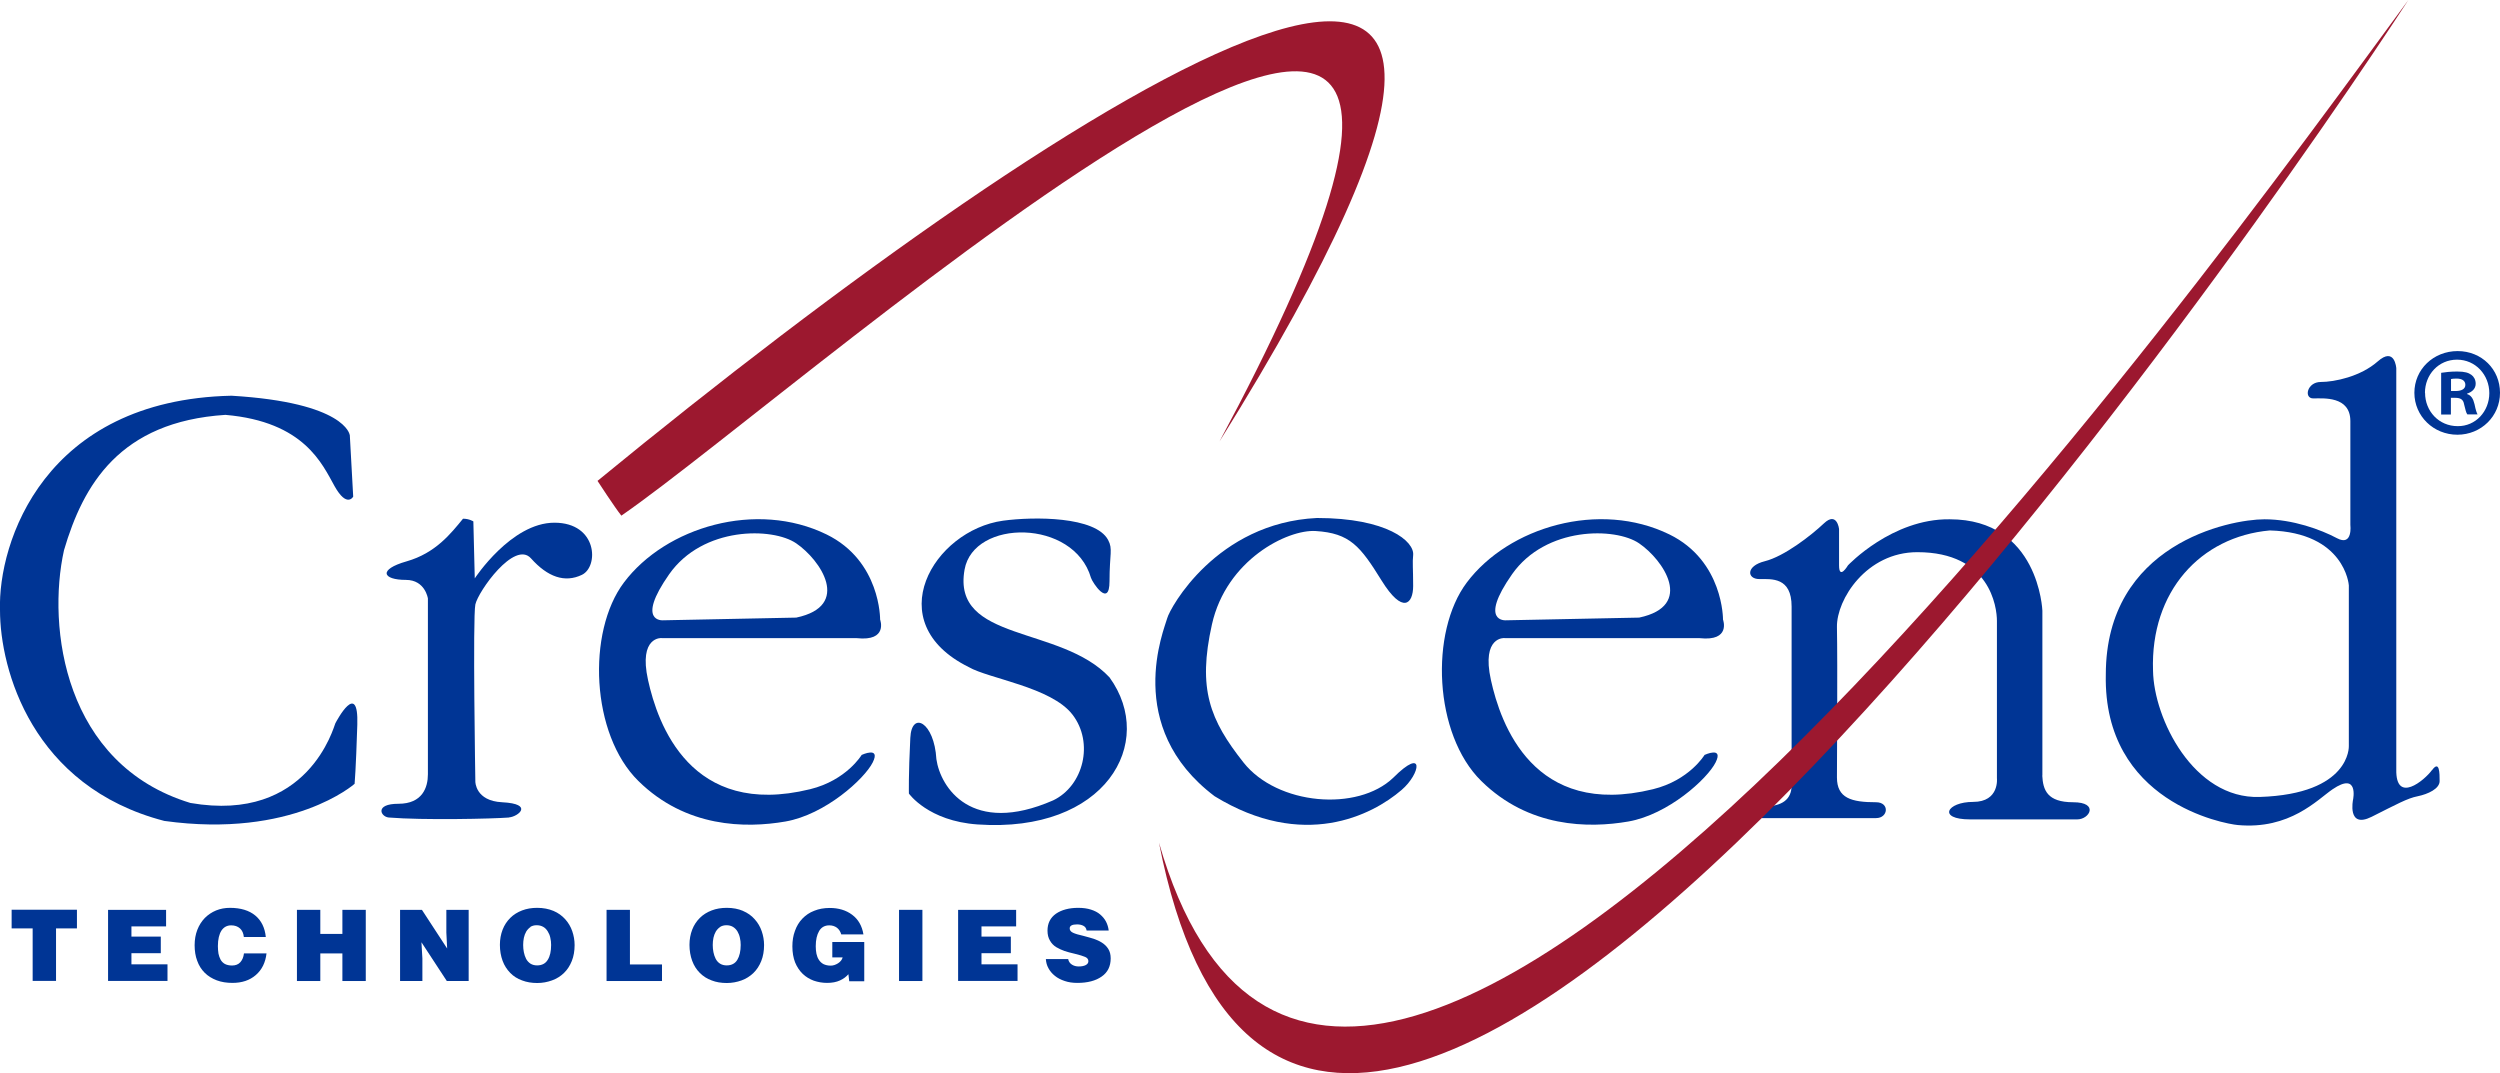
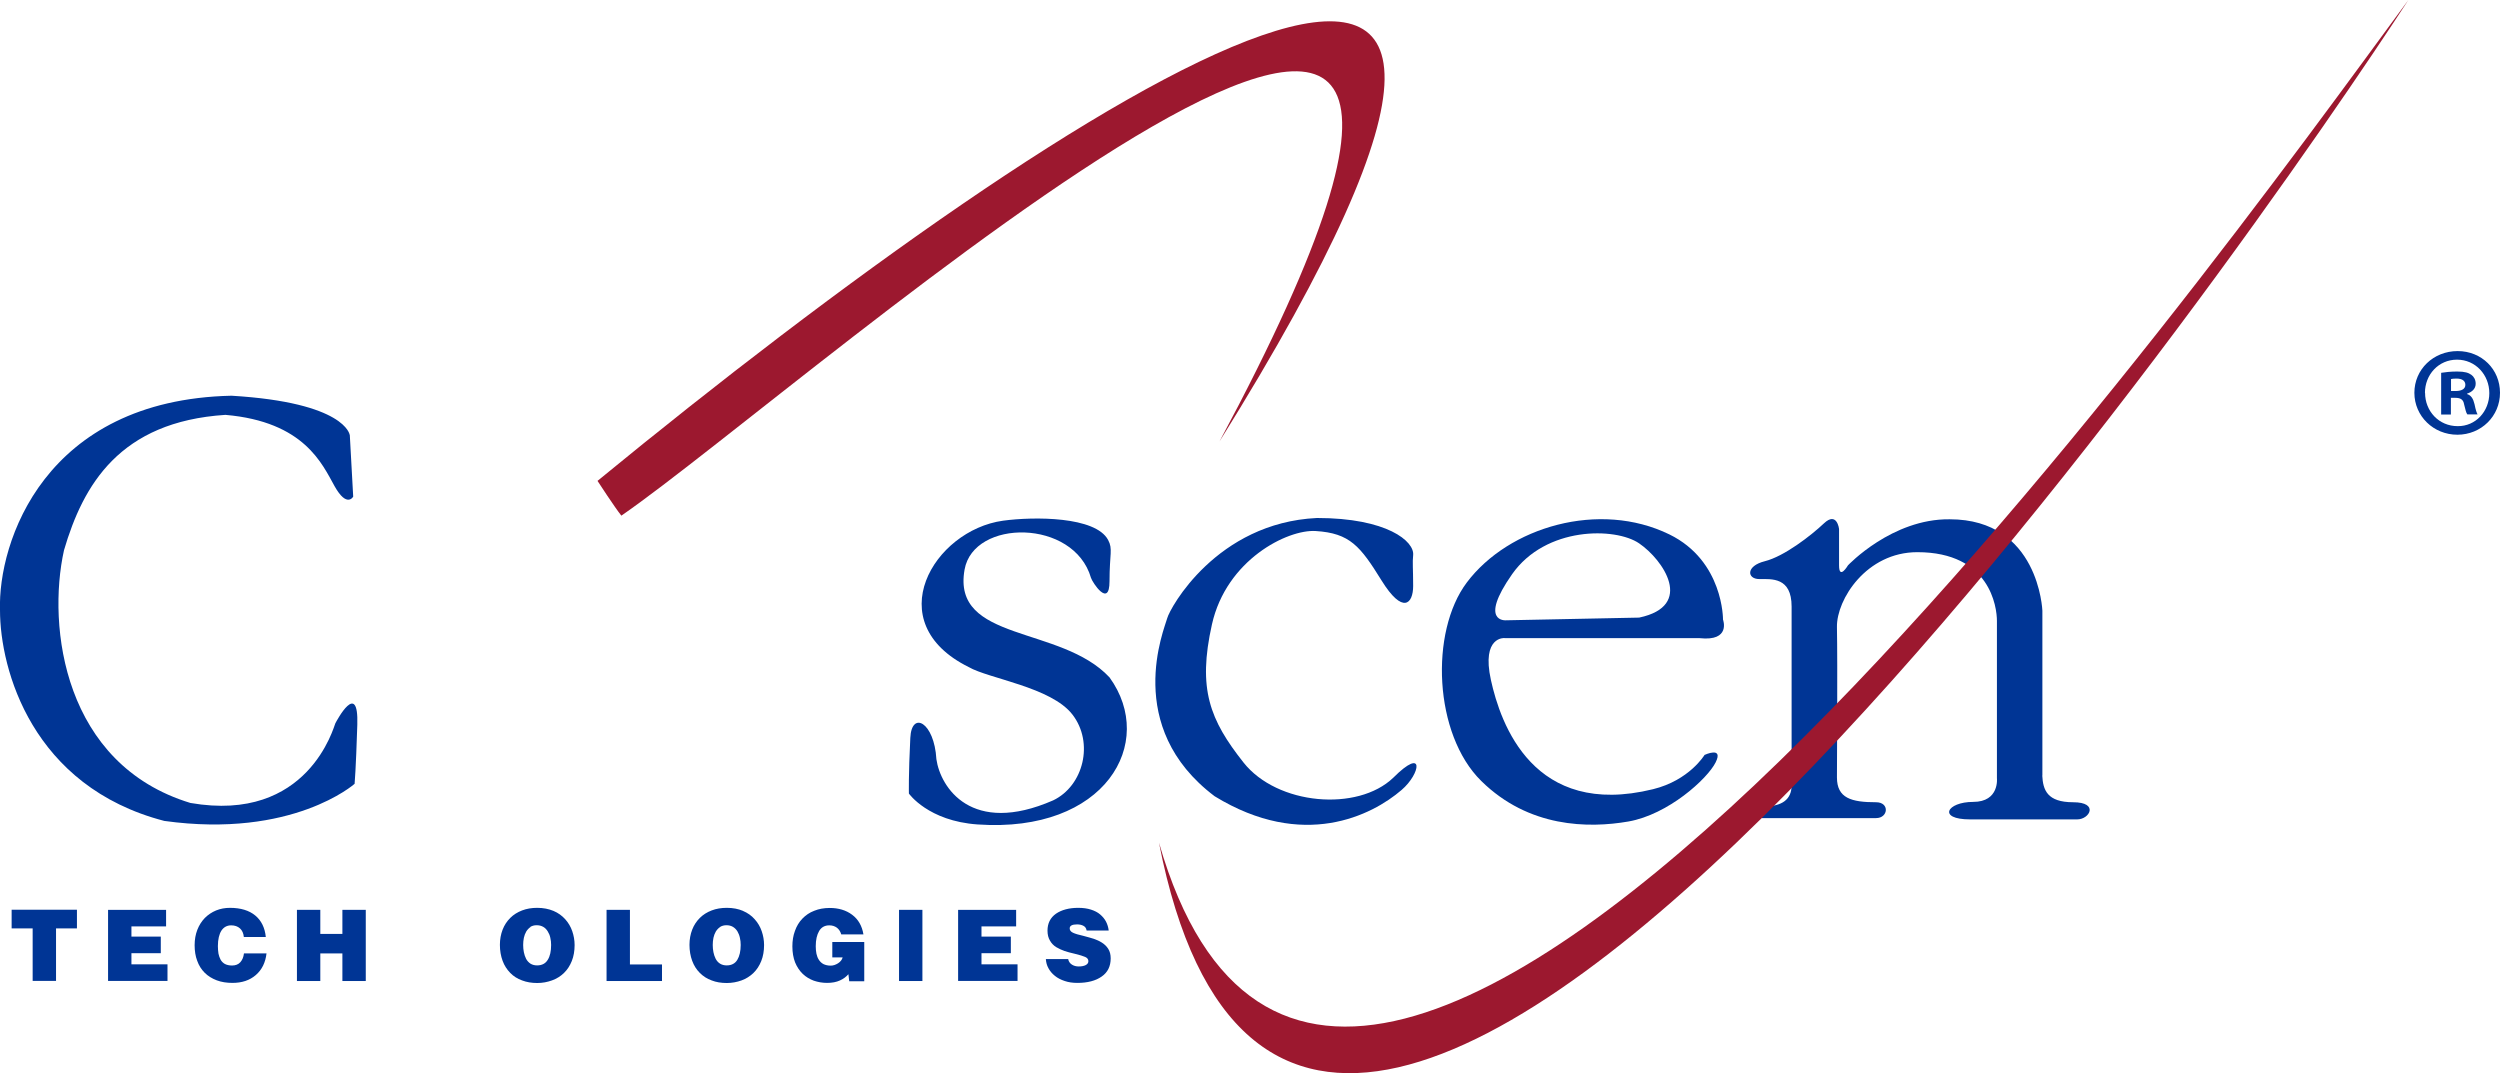
<svg xmlns="http://www.w3.org/2000/svg" id="Layer_2" viewBox="0 0 212.84 91.37" width="212.84px" height="91.37px">
  <g id="top_nav">
    <path id="C" d="M29.78,37.02l.29,5.26s-.53.99-1.58-.88c-1.05-1.87-2.57-5.5-9.3-6.08-9.01.58-12.11,5.97-13.74,11.52-1.46,6.55,0,18.25,10.76,21.52,10.06,1.75,12.22-6.55,12.34-6.78.12-.23,1.99-3.74,1.87.12-.12,3.86-.23,5.03-.23,5.03,0,0-5.26,4.68-16.2,3.16C2.75,66.97,0,57.02,0,51.94c-.18-5.73,3.74-17.9,19.71-18.25,9.71.58,10.06,3.33,10.06,3.33Z" style="fill:#003595; stroke-width:0px;" />
-     <path id="r" d="M43.34,69.6c-1.4.11-7.31.24-10.24,0-.7-.06-1.23-1.17.82-1.17s2.51-1.4,2.51-2.51v-14.97s-.23-1.58-1.87-1.58c-1.99,0-2.4-.88.06-1.58,2.46-.7,3.77-2.37,4.8-3.63.53,0,.88.23.88.23l.12,4.85s3.1-4.74,6.78-4.74,3.8,3.74,2.34,4.44c-1.46.7-2.92.18-4.33-1.4-1.4-1.58-4.5,2.81-4.74,3.92-.23,1.11,0,15.09,0,15.09,0,0,0,1.64,2.28,1.75,2.75.14,1.35,1.23.59,1.29Z" style="fill:#003595; stroke-width:0px;" />
-     <path id="e" d="M56.33,54.33h16.61c2.69.29,1.99-1.58,1.99-1.58,0,0,.06-4.99-4.56-7.25-5.97-2.92-13.69-.64-17.25,4.09-3.17,4.21-2.81,12.93,1.23,16.9,4.04,3.98,9.12,4.04,12.52,3.45,3.39-.59,6.73-3.63,7.43-5.03.7-1.4-.94-.64-.94-.64,0,0-1.29,2.16-4.39,2.92-10.18,2.5-12.98-5.56-13.8-9.3-.82-3.74,1.17-3.57,1.17-3.57ZM56.97,48.89c2.87-4.09,8.81-4.01,10.82-2.63,2.05,1.4,4.74,5.32,0,6.32l-11.35.23s-2.34.18.53-3.92Z" style="fill:#003595; stroke-width:0px;" />
    <path id="s" d="M92.88,49.19c.11.38,1.58,2.63,1.58.29s.3-2.73-.12-3.51c-1.07-2.01-6.31-2-8.95-1.64-5.91.82-10.59,8.66-2.92,12.46,1.7.99,7.02,1.7,8.83,4.04,1.86,2.4.94,6.08-1.64,7.31-6.96,3.04-9.6-1.11-9.94-3.51-.18-3.16-2.11-4.15-2.22-1.81-.16,3.16-.12,4.74-.12,4.74,0,0,1.64,2.34,5.85,2.63,10.88.76,15.26-6.96,11.23-12.52-4.15-4.45-13.45-2.98-12.34-9.18.77-4.32,9.3-4.33,10.76.7Z" style="fill:#003595; stroke-width:0px;" />
    <path id="c" d="M112.01,45.21c2.92.18,3.8,1.29,5.61,4.21,1.81,2.92,2.69,1.99,2.69.47s-.07-1.98,0-2.63c.12-1.17-2.22-3.16-8.19-3.16-8.54.41-12.52,7.66-12.75,8.54-.23.88-3.8,9.24,4.04,15.15,7.54,4.62,13.4,1.63,15.91-.53,1.64-1.4,1.99-3.74-.7-1.05-3.04,2.92-9.88,2.34-12.75-1.29-2.87-3.63-3.92-6.26-2.69-11.76,1.23-5.5,6.43-8.1,8.83-7.95Z" style="fill:#003595; stroke-width:0px;" />
    <path id="e-2" d="M128.09,54.33h16.61c2.69.29,1.99-1.58,1.99-1.58,0,0,.05-4.99-4.56-7.25-5.97-2.92-13.69-.64-17.25,4.09-3.17,4.21-2.81,12.93,1.23,16.9,4.04,3.98,9.12,4.04,12.52,3.45,3.39-.59,6.73-3.63,7.43-5.03.7-1.4-.94-.64-.94-.64,0,0-1.29,2.16-4.39,2.92-10.18,2.5-12.98-5.56-13.8-9.3-.82-3.74,1.17-3.57,1.17-3.57ZM128.73,48.89c2.87-4.09,8.81-4.01,10.82-2.63,2.05,1.4,4.74,5.32,0,6.32l-11.35.23s-2.34.18.53-3.92Z" style="fill:#003595; stroke-width:0px;" />
    <path id="n" d="M173.88,66.03v-14.04s-.29-7.78-7.89-7.78c-4.91-.06-8.66,3.92-8.66,3.92,0,0-.76,1.29-.76,0v-3.1s-.18-1.52-1.29-.47c-1.11,1.05-3.39,2.81-5.03,3.22-1.64.41-1.52,1.52-.47,1.52s2.75-.18,2.75,2.34v15.21c0,1.23-.82,1.81-2.4,1.81-1.29,0-1.4.99-.12.99h9.71c1.05,0,1.17-1.35,0-1.35-2.11,0-3.33-.35-3.33-2.11,0-.99.06-9.47,0-12.81-.04-2.34,2.51-6.37,6.84-6.37,6.2,0,6.78,4.68,6.78,5.85v13.39s.23,2.02-2.02,2.02-3.07,1.49-.26,1.49h9.12c1.05,0,1.87-1.46-.35-1.46s-2.57-1.05-2.63-2.28Z" style="fill:#003595; stroke-width:0px;" />
-     <path id="d" d="M207.05,65.56c-.64.88-3.1,2.92-3.04-.06V31.35s-.12-1.87-1.58-.58c-1.46,1.29-3.68,1.75-4.85,1.75s-1.46,1.4-.64,1.4,3.16-.23,3.16,1.93v8.83s.23,1.87-1.14,1.14c-1.37-.73-3.77-1.61-6.17-1.61-2.98,0-13.51,2.11-13.51,13.22-.23,10.88,10.12,12.71,11.23,12.81,4.44.41,6.78-2.16,8.07-3.04,2.26-1.54,1.75.88,1.75.88,0,0-.53,2.51,1.58,1.46,2.1-1.05,3.04-1.58,3.92-1.75.88-.18,1.87-.64,1.87-1.29s0-1.81-.64-.94ZM199.97,63.52s.18,4.08-7.6,4.33c-5.62.18-9.01-6.67-9.07-10.76-.23-6.73,4.04-11.4,9.94-11.93,6.38.18,6.73,4.62,6.73,4.68v13.69Z" style="fill:#003595; stroke-width:0px;" />
    <path id="_" d="M212.84,33.44c0,1.99-1.6,3.57-3.63,3.57s-3.66-1.58-3.66-3.57,1.62-3.55,3.68-3.55,3.61,1.56,3.61,3.55ZM206.46,33.44c0,1.58,1.19,2.84,2.77,2.84,1.54.02,2.7-1.26,2.7-2.81s-1.17-2.85-2.75-2.85-2.73,1.28-2.73,2.83ZM208.65,35.29h-.82v-3.55c.32-.05.78-.11,1.36-.11.67,0,.97.11,1.21.28.21.15.37.41.37.76,0,.43-.32.71-.73.84v.04c.34.11.52.39.63.86.11.54.19.74.26.87h-.87c-.11-.13-.17-.44-.28-.87-.06-.37-.28-.54-.73-.54h-.39v1.41ZM208.67,33.29h.39c.46,0,.83-.15.83-.52,0-.33-.24-.54-.76-.54-.22,0-.37.02-.46.04v1.02Z" style="fill:#003595; stroke-width:0px;" />
    <path id="left_swoop" d="M50.87,40.94s1.48,2.28,2.03,2.96c15.52-10.68,88.04-75.56,50.92-6.31,39.3-63.09-12.05-30.22-52.95,3.35Z" style="fill:#9c182f; stroke-width:0px;" />
    <path id="right_swoop" d="M205.04,0c-11.85,18.25-93.5,137.56-106.37,71.74C114.35,126.33,188.51,22.46,205.04,0Z" style="fill:#9c182f; stroke-width:0px;" />
    <g id="Technologies">
      <path id="t" d="M.99,77.45h5.56v1.59h-1.78v4.47h-1.99v-4.47H.99v-1.59Z" style="fill:#003595; stroke-width:0px;" />
      <path id="e-3" d="M9.2,83.52v-6.06h4.94v1.41h-2.95v.87h2.5v1.41h-2.5v.95h3.07v1.41h-5.06Z" style="fill:#003595; stroke-width:0px;" />
      <path id="c-2" d="M20.76,79.77c-.03-.31-.14-.56-.33-.73-.19-.17-.44-.26-.75-.26-.35,0-.63.15-.83.45-.19.3-.3.74-.3,1.32,0,.23.02.45.05.64.04.19.1.36.18.51.09.16.21.28.37.37.16.08.36.13.6.13.3,0,.54-.09.71-.28.17-.19.27-.43.31-.75h1.92c-.09.78-.39,1.39-.91,1.84-.52.45-1.18.67-1.99.67-.49,0-.94-.07-1.34-.22-.39-.15-.74-.36-1.02-.64-.28-.28-.5-.62-.64-1.02-.15-.39-.22-.84-.22-1.33s.08-.92.23-1.31c.15-.39.37-.73.64-1.01.28-.28.6-.49.96-.64.37-.15.76-.22,1.18-.22.91,0,1.63.22,2.15.65.52.43.82,1.04.9,1.83h-1.89Z" style="fill:#003595; stroke-width:0px;" />
      <path id="h" d="M25.28,83.52v-6.06h1.99v2.05h1.88v-2.05h1.99v6.06h-1.99v-2.35h-1.88v2.35h-1.99Z" style="fill:#003595; stroke-width:0px;" />
-       <path id="n-2" d="M38.07,80.77l-.07-1.38v-1.93h1.9v6.06h-1.86l-2.16-3.3.08,1.38v1.92h-1.9v-6.06h1.86l2.16,3.31Z" style="fill:#003595; stroke-width:0px;" />
      <path id="o" d="M47.12,77.55c.4.17.73.41,1,.71.27.3.47.64.6,1.02.13.38.2.77.2,1.18,0,.51-.08.96-.24,1.36-.16.4-.38.74-.67,1.02-.29.28-.63.49-1.02.63-.39.14-.8.22-1.25.22-.47,0-.9-.07-1.29-.22-.39-.14-.73-.35-1.01-.64s-.5-.62-.65-1.03c-.15-.41-.23-.86-.23-1.36,0-.47.08-.9.23-1.29.15-.39.37-.72.65-1s.62-.49,1.01-.64c.39-.15.82-.22,1.28-.22.52,0,.98.09,1.39.26ZM45.17,78.92c-.15.1-.27.23-.37.39-.09.16-.16.34-.2.53-.04.2-.06.4-.06.61,0,.22.02.42.06.62.04.2.1.38.19.56.09.17.22.31.37.41.16.1.35.15.57.15.41,0,.71-.16.9-.47.2-.31.29-.74.29-1.27,0-.21-.02-.42-.07-.62-.04-.2-.12-.38-.22-.54-.1-.16-.22-.29-.38-.38-.16-.09-.34-.14-.56-.14s-.39.05-.55.15Z" style="fill:#003595; stroke-width:0px;" />
      <path id="l" d="M51.64,83.52v-6.06h1.99v4.65h2.73v1.41h-4.72Z" style="fill:#003595; stroke-width:0px;" />
      <path id="o-2" d="M63.25,77.55c.4.17.74.41,1,.71.27.3.47.64.6,1.02.13.38.2.77.2,1.18,0,.51-.08.96-.24,1.36-.16.4-.38.74-.67,1.02-.29.28-.63.49-1.01.63-.39.14-.81.22-1.25.22-.48,0-.91-.07-1.29-.22-.39-.14-.72-.35-1.01-.64-.28-.28-.5-.62-.65-1.03-.15-.41-.23-.86-.23-1.36,0-.47.08-.9.23-1.29.15-.39.37-.72.65-1,.28-.28.62-.49,1.01-.64.39-.15.82-.22,1.29-.22.52,0,.98.09,1.38.26ZM61.31,78.92c-.15.1-.27.23-.37.39-.09.16-.16.34-.2.53-.04.2-.06.4-.06.61,0,.22.02.42.06.62.04.2.1.38.19.56.09.17.21.31.37.41.16.1.35.15.57.15.41,0,.71-.16.9-.47.19-.31.29-.74.29-1.27,0-.21-.02-.42-.07-.62-.04-.2-.12-.38-.21-.54-.1-.16-.23-.29-.38-.38-.15-.09-.34-.14-.55-.14s-.4.05-.55.15Z" style="fill:#003595; stroke-width:0px;" />
      <path d="M73.58,83.54h-1.28l-.07-.6c-.19.22-.43.4-.72.53-.3.14-.67.21-1.1.21-.4,0-.78-.07-1.13-.19-.35-.13-.67-.32-.94-.58-.27-.26-.49-.59-.65-.98-.15-.39-.23-.84-.23-1.36,0-.48.07-.92.22-1.32.14-.4.35-.75.63-1.04.28-.29.61-.52,1.01-.67.39-.16.83-.24,1.32-.24.75,0,1.39.19,1.91.58.52.39.84.94.96,1.67h-1.89c-.07-.25-.2-.44-.37-.57-.18-.13-.39-.2-.65-.2-.38,0-.67.16-.86.48-.19.32-.29.75-.29,1.3,0,.23.02.44.06.64.04.19.11.37.21.52.1.15.22.27.39.36.17.08.37.13.61.13.22,0,.42-.07.63-.2.2-.13.34-.3.39-.5h-.88v-1.31h2.72v3.35Z" style="fill:#003595; stroke-width:0px;" />
-       <path id="i" d="M76.54,83.52v-6.06h1.99v6.06h-1.99Z" style="fill:#003595; stroke-width:0px;" />
+       <path id="i" d="M76.54,83.52v-6.06h1.99v6.06h-1.99" style="fill:#003595; stroke-width:0px;" />
      <path id="e-4" d="M81.57,83.52v-6.06h4.94v1.41h-2.95v.87h2.5v1.41h-2.5v.95h3.07v1.41h-5.06Z" style="fill:#003595; stroke-width:0px;" />
      <path id="s-2" d="M92.51,79.22c-.03-.19-.12-.33-.29-.41-.14-.07-.31-.11-.52-.11-.42,0-.63.11-.63.34,0,.16.09.28.28.37.19.09.49.18.9.27.35.09.65.18.88.25.23.08.46.18.68.32.22.14.4.31.54.53.14.22.21.49.21.81,0,.68-.26,1.2-.77,1.55-.51.36-1.2.54-2.07.54-.39,0-.75-.05-1.07-.16-.33-.11-.61-.25-.84-.44-.24-.19-.42-.41-.55-.65-.14-.25-.2-.5-.22-.78h1.9c.04.21.15.37.33.48.16.1.35.15.57.15.25,0,.45-.04.6-.12.15-.08.22-.19.22-.33,0-.16-.09-.28-.27-.36-.18-.08-.48-.17-.89-.27-.35-.08-.65-.16-.88-.24-.24-.08-.46-.19-.69-.32-.23-.14-.41-.33-.54-.56-.14-.23-.21-.51-.21-.85,0-.62.24-1.1.72-1.44.48-.33,1.12-.5,1.9-.5.41,0,.77.05,1.08.15.31.1.57.23.78.41.21.18.38.38.5.61.12.23.2.49.23.76h-1.89Z" style="fill:#003595; stroke-width:0px;" />
    </g>
  </g>
</svg>